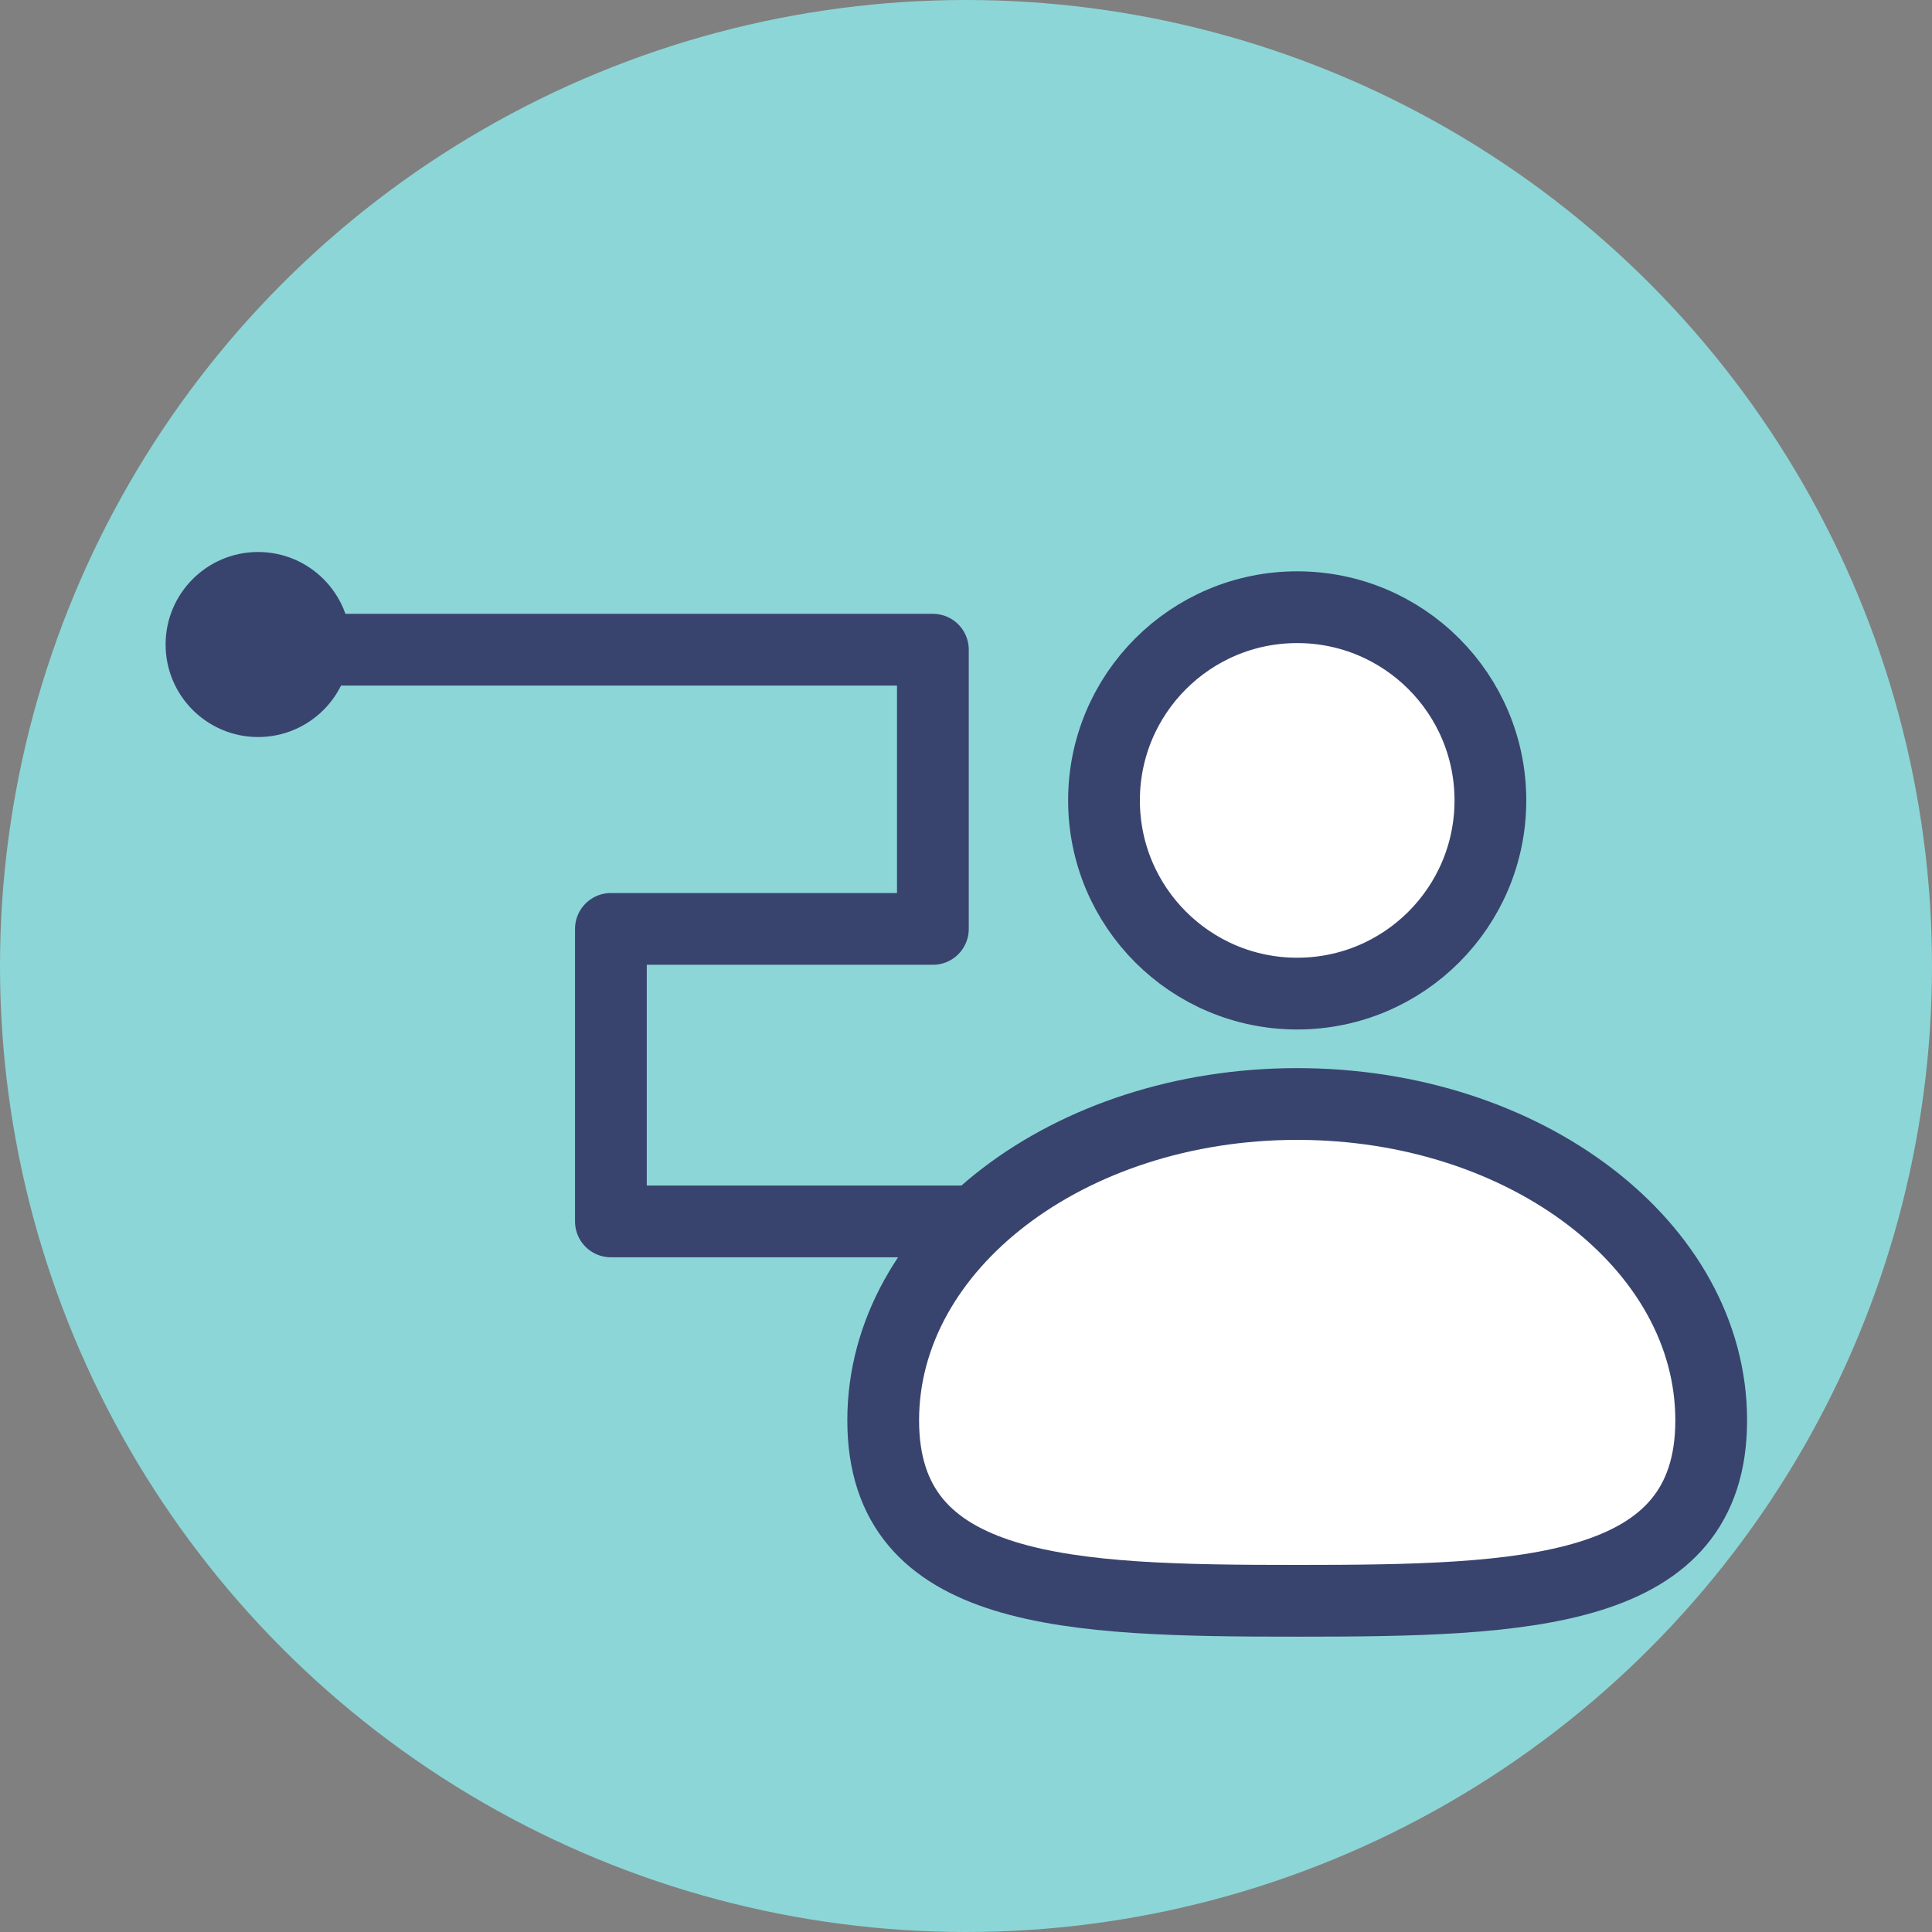
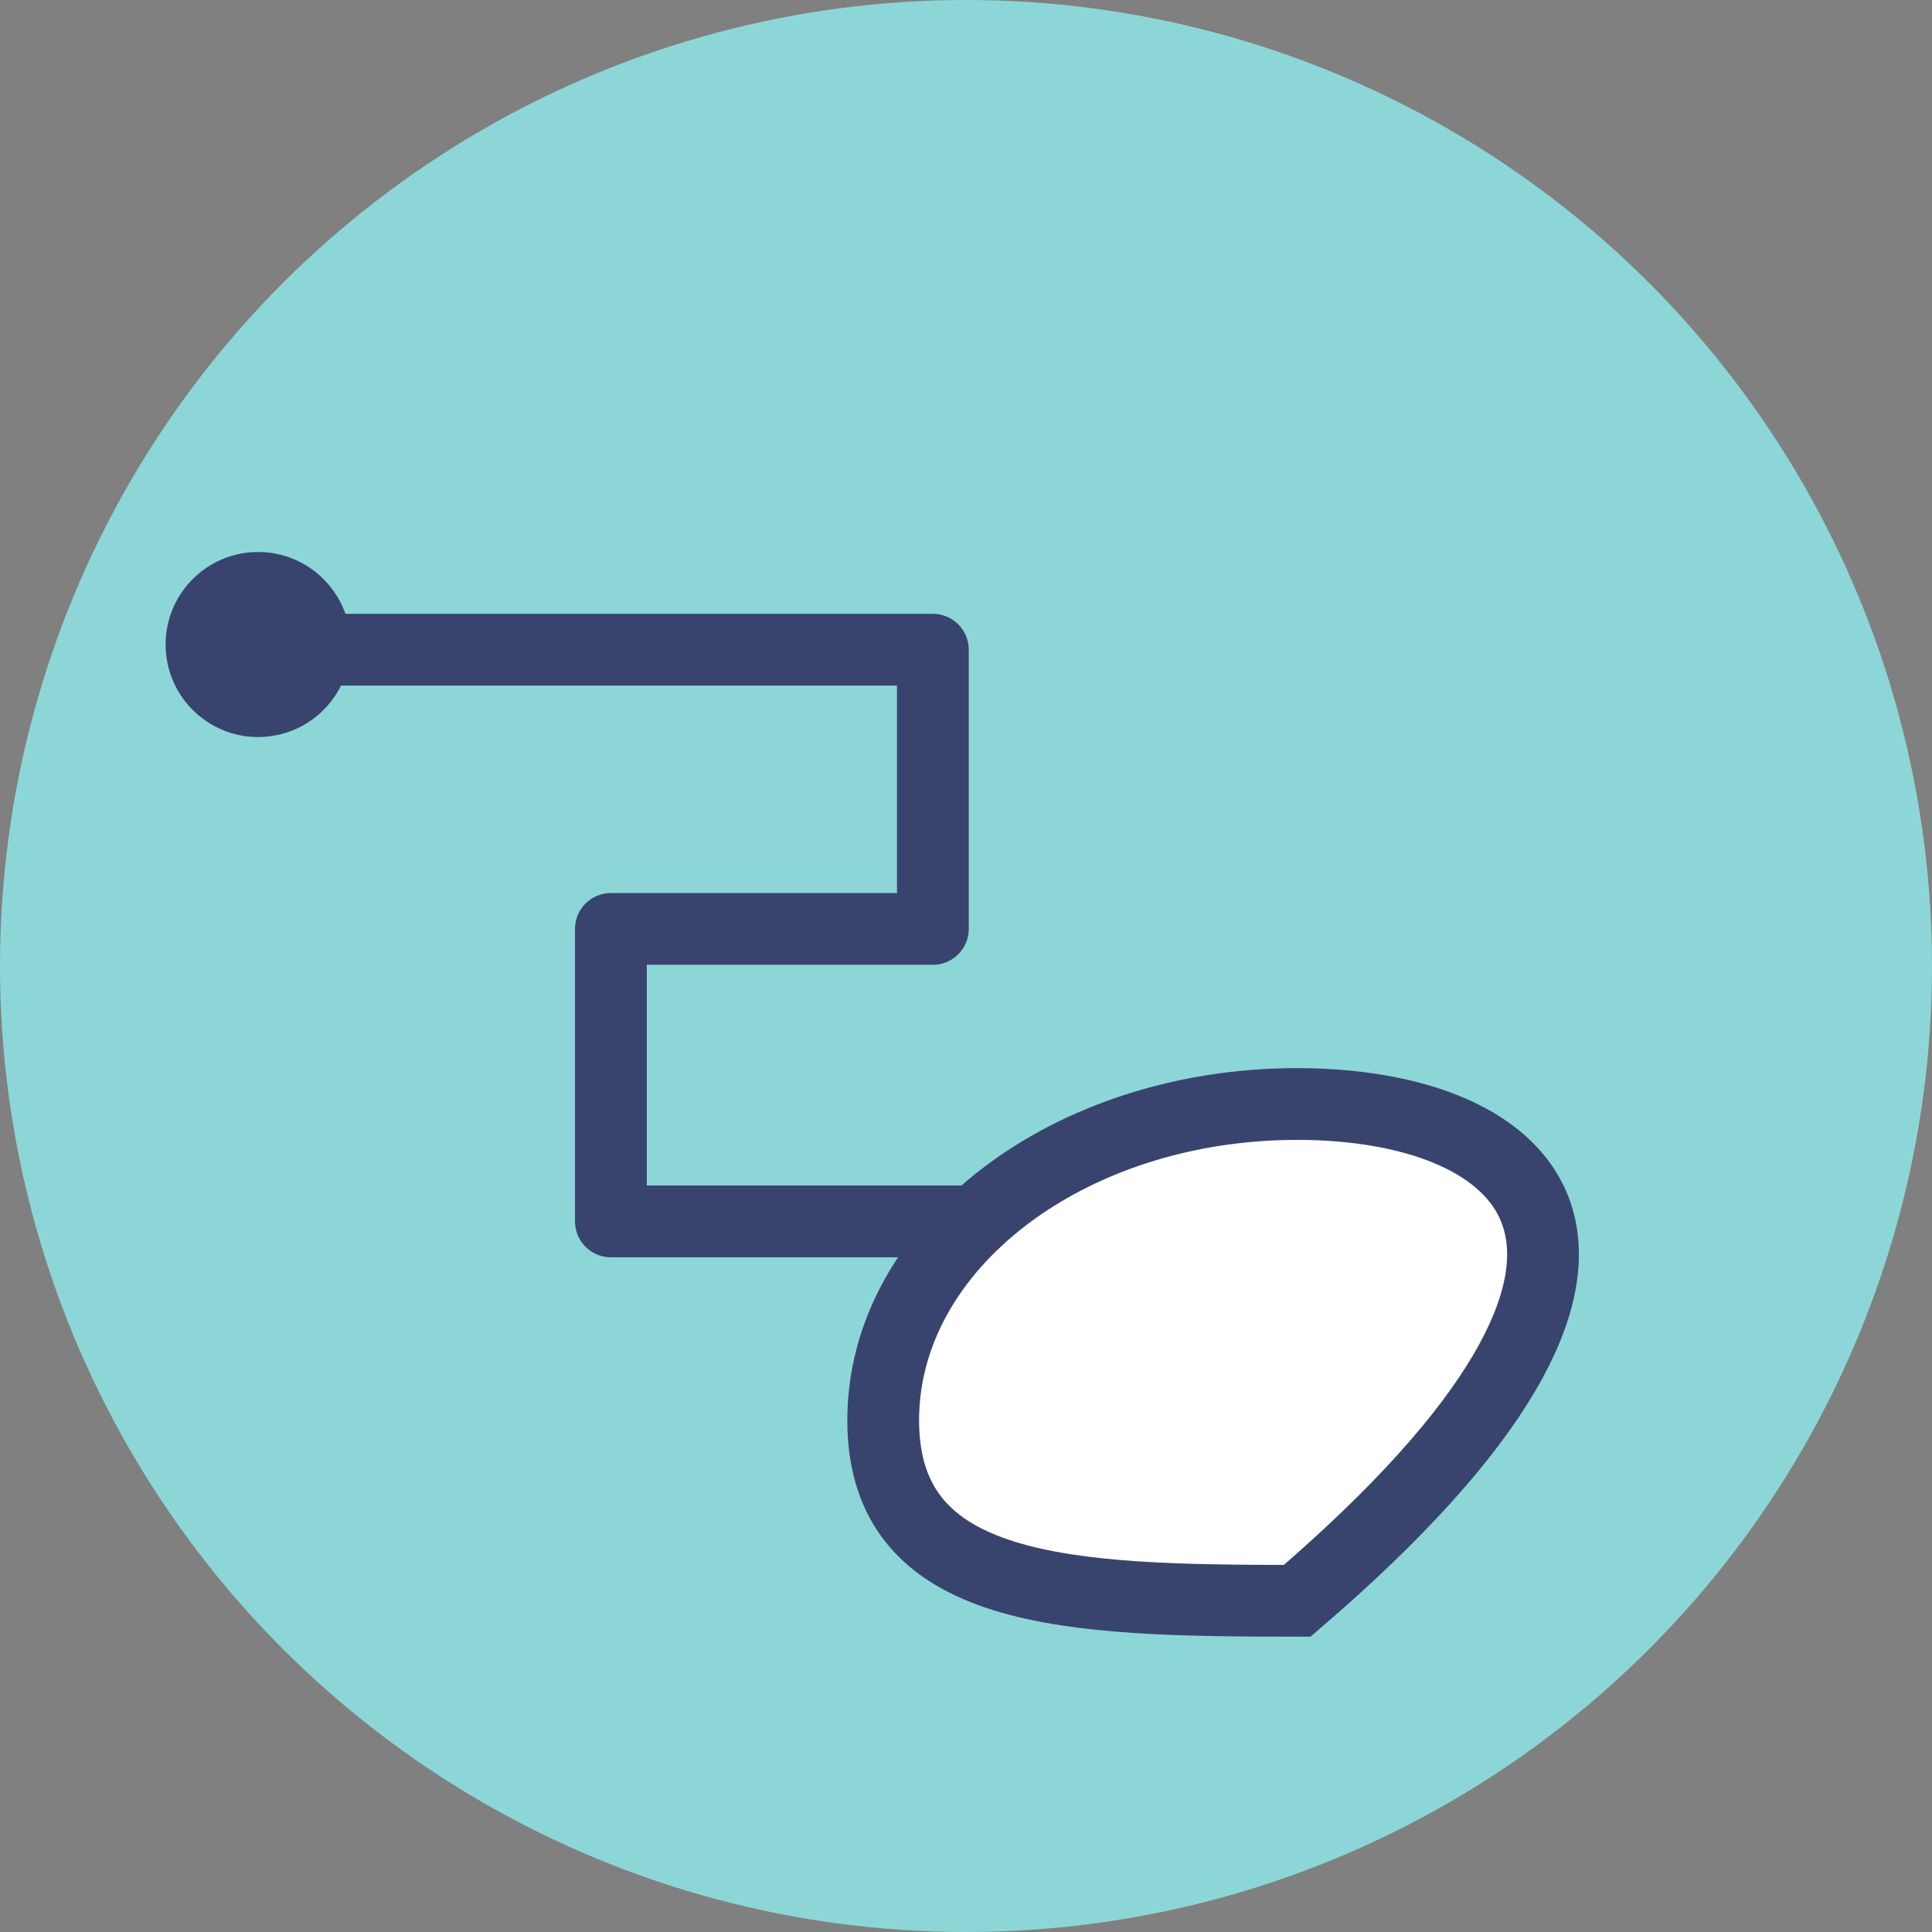
<svg xmlns="http://www.w3.org/2000/svg" width="35px" height="35px" viewBox="0 0 35 35" version="1.1">
  <rect x="0" y="0" width="35" height="35" fill="#808080" stroke="none" />
  <title>Customer Tracking Copy</title>
  <desc>Created with Sketch.</desc>
  <g id="HOME" stroke="none" stroke-width="1" fill="none" fill-rule="evenodd">
    <g id="HOME-Features-Menu" transform="translate(-767, -127)">
      <g id="Customer-Tracking-Copy" transform="translate(767, 127)">
        <circle id="Oval-Copy-38" fill="#8DD6D7" cx="17.5" cy="17.5" r="17.5" />
        <g id="Group-37" transform="translate(3, 10)">
          <polyline id="Path-20" stroke="#38446E" stroke-width="1.3" stroke-linejoin="round" points="2.235 1.77 13.9 1.77 13.9 6.828 8.067 6.828 8.067 12.127 20.118 12.127" />
          <g id="Group-29-Copy" transform="translate(13, 1)" fill="#FFFFFF" stroke="#38446E" stroke-width="1.3">
-             <circle id="Oval" cx="7.5" cy="3.5" r="3.5" />
-             <path d="M7.5,18 C11.642,18 15,17.896 15,14.731 C15,11.566 11.642,9 7.5,9 C3.358,9 0,11.566 0,14.731 C0,17.896 3.358,18 7.5,18 Z" id="Oval-Copy" />
+             <path d="M7.5,18 C15,11.566 11.642,9 7.5,9 C3.358,9 0,11.566 0,14.731 C0,17.896 3.358,18 7.5,18 Z" id="Oval-Copy" />
          </g>
          <circle id="Oval" fill="#38446E" cx="1.676" cy="1.676" r="1.676" />
        </g>
      </g>
    </g>
  </g>
</svg>